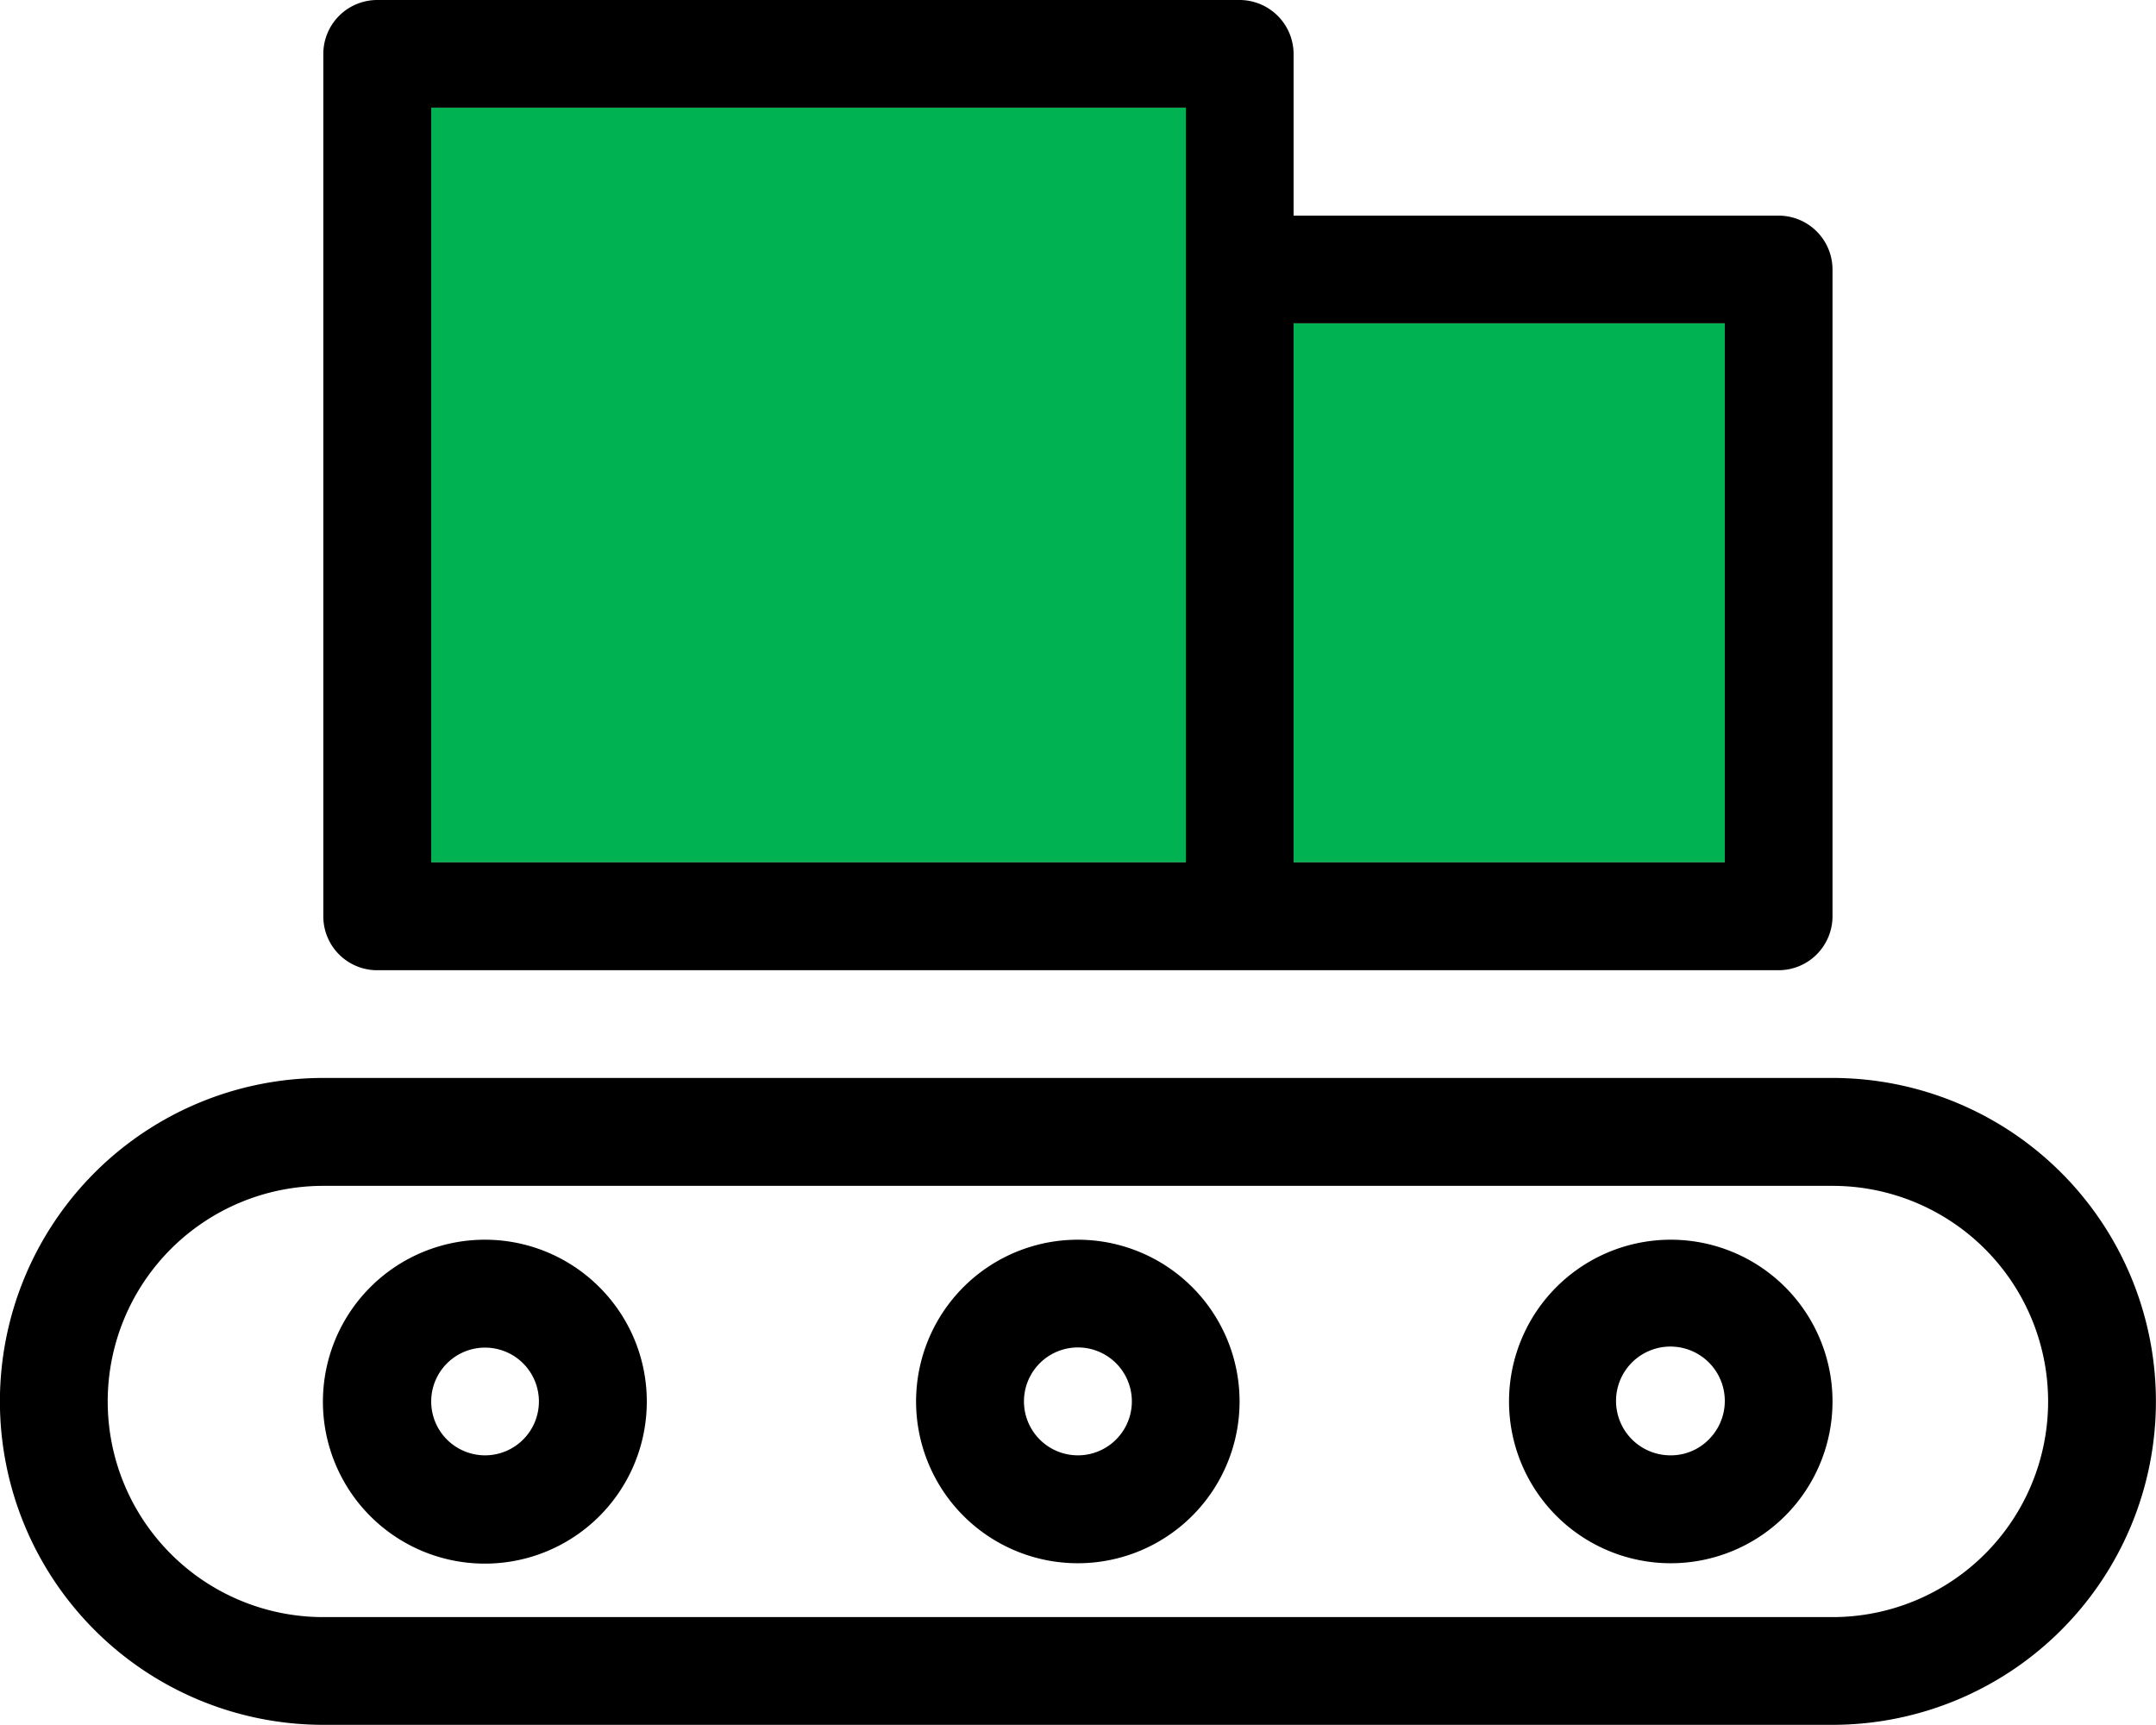
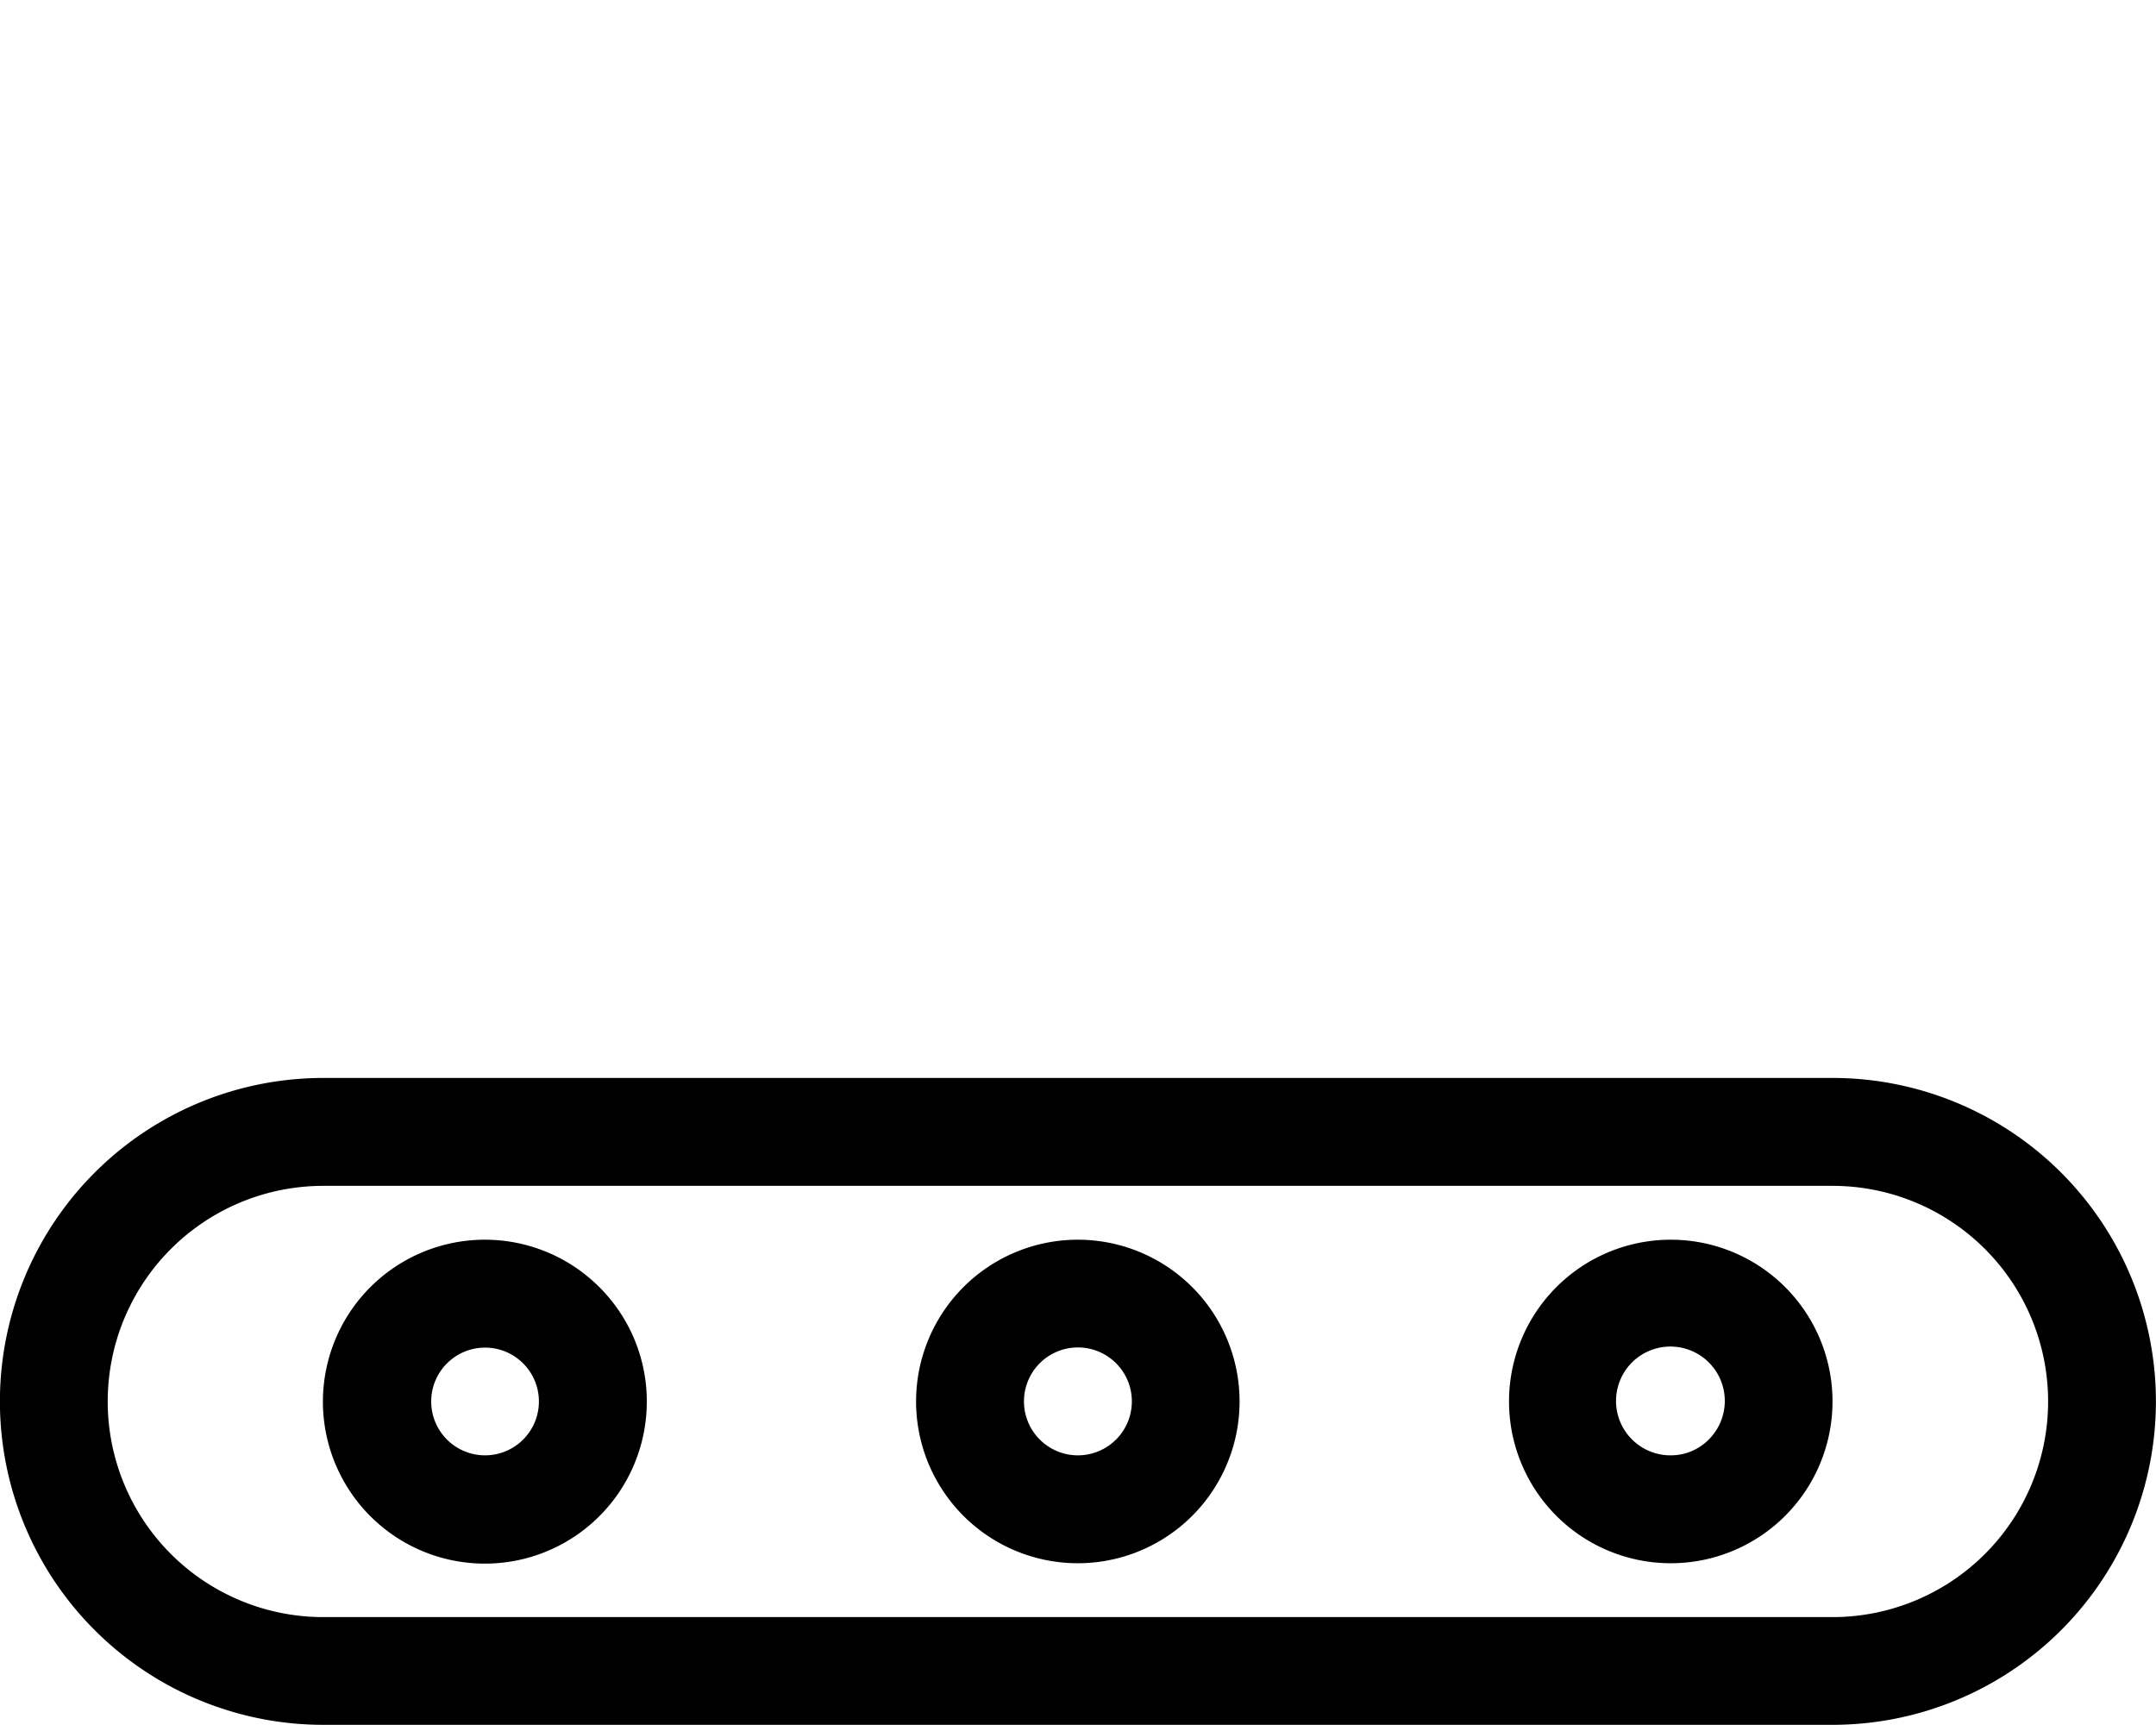
<svg xmlns="http://www.w3.org/2000/svg" viewBox="0 0 122.5 97.99">
  <defs>
    <style>.a{fill:#00b252;}</style>
  </defs>
-   <rect class="a" x="24.5" y="6.12" width="42.87" height="42.87" />
-   <rect class="a" x="73.5" y="18.37" width="24.5" height="30.62" />
  <path d="M34.05,73.12a9.185,9.185,0,1,0,2.7,6.5A9.161,9.161,0,0,0,34.05,73.12Zm-6.49,9.56a3.06,3.06,0,1,1,3.06-3.06A3.06,3.06,0,0,1,27.56,82.68ZM61.25,70.43a9.19,9.19,0,1,0,9.18,9.19A9.19,9.19,0,0,0,61.25,70.43Zm0,12.25h-.01a3.065,3.065,0,1,1,.01,0Zm33.68-12.25a9.19,9.19,0,1,0,9.19,9.19A9.188,9.188,0,0,0,94.93,70.43Zm2.16,11.35a3.022,3.022,0,0,1-2.16.9,3.09,3.09,0,1,1,2.16-.9ZM94.93,70.43a9.19,9.19,0,1,0,9.19,9.19A9.188,9.188,0,0,0,94.93,70.43Zm2.16,11.35a3.022,3.022,0,0,1-2.16.9,3.09,3.09,0,1,1,2.16-.9ZM61.25,70.43a9.19,9.19,0,1,0,9.18,9.19A9.19,9.19,0,0,0,61.25,70.43Zm0,12.25h-.01a3.065,3.065,0,1,1,.01,0Zm-33.69-12.25a9.201,9.201,0,1,0,6.49,2.69A9.19,9.19,0,0,0,27.56,70.43Zm0,12.25a3.06,3.06,0,1,1,3.06-3.06A3.06,3.06,0,0,1,27.56,82.68ZM104.12,61.24h-85.75a18.375,18.375,0,0,0,0,36.75h85.75a18.375,18.375,0,1,0,0-36.75Zm0,30.63h-85.75a12.25,12.25,0,0,1,0-24.5h85.75a12.25,12.25,0,0,1,0,24.5ZM94.93,70.43a9.19,9.19,0,1,0,9.19,9.19A9.188,9.188,0,0,0,94.93,70.43Zm2.16,11.35a3.022,3.022,0,0,1-2.16.9,3.09,3.09,0,1,1,2.16-.9ZM61.25,70.43a9.19,9.19,0,1,0,9.18,9.19A9.19,9.19,0,0,0,61.25,70.43Zm0,12.25h-.01a3.065,3.065,0,1,1,.01,0Zm-33.69-12.25a9.201,9.201,0,1,0,6.49,2.69A9.19,9.19,0,0,0,27.56,70.43Zm0,12.25a3.06,3.06,0,1,1,3.06-3.06A3.06,3.06,0,0,1,27.56,82.68Zm6.49-9.56a9.185,9.185,0,1,0,2.7,6.5A9.161,9.161,0,0,0,34.05,73.12Zm-6.49,9.56a3.06,3.06,0,1,1,3.06-3.06A3.06,3.06,0,0,1,27.56,82.68ZM61.25,70.43a9.19,9.19,0,1,0,9.18,9.19A9.19,9.19,0,0,0,61.25,70.43Zm0,12.25h-.01a3.065,3.065,0,1,1,.01,0Zm33.68-12.25a9.19,9.19,0,1,0,9.19,9.19A9.188,9.188,0,0,0,94.93,70.43Zm2.16,11.35a3.022,3.022,0,0,1-2.16.9,3.09,3.09,0,1,1,2.16-.9Zm-63.04-8.66a9.185,9.185,0,1,0,2.7,6.5A9.161,9.161,0,0,0,34.05,73.12Zm-6.49,9.56a3.06,3.06,0,1,1,3.06-3.06A3.06,3.06,0,0,1,27.56,82.68ZM61.25,70.43a9.19,9.19,0,1,0,9.18,9.19A9.19,9.19,0,0,0,61.25,70.43Zm0,12.25h-.01a3.065,3.065,0,1,1,.01,0Zm33.68-12.25a9.19,9.19,0,1,0,9.19,9.19A9.188,9.188,0,0,0,94.93,70.43Zm2.16,11.35a3.022,3.022,0,0,1-2.16.9,3.09,3.09,0,1,1,2.16-.9Z" />
-   <path d="M101.06,12.25H73.5V3.06A3.075,3.075,0,0,0,70.43,0h-49a3.066,3.066,0,0,0-3.06,3.06v49a3.06,3.06,0,0,0,3.06,3.06h79.63a3.067,3.067,0,0,0,3.06-3.06v-36.75A3.067,3.067,0,0,0,101.06,12.25ZM67.37,48.99H24.5V6.12H67.37ZM98,48.99H73.5V18.37H98Z" />
</svg>